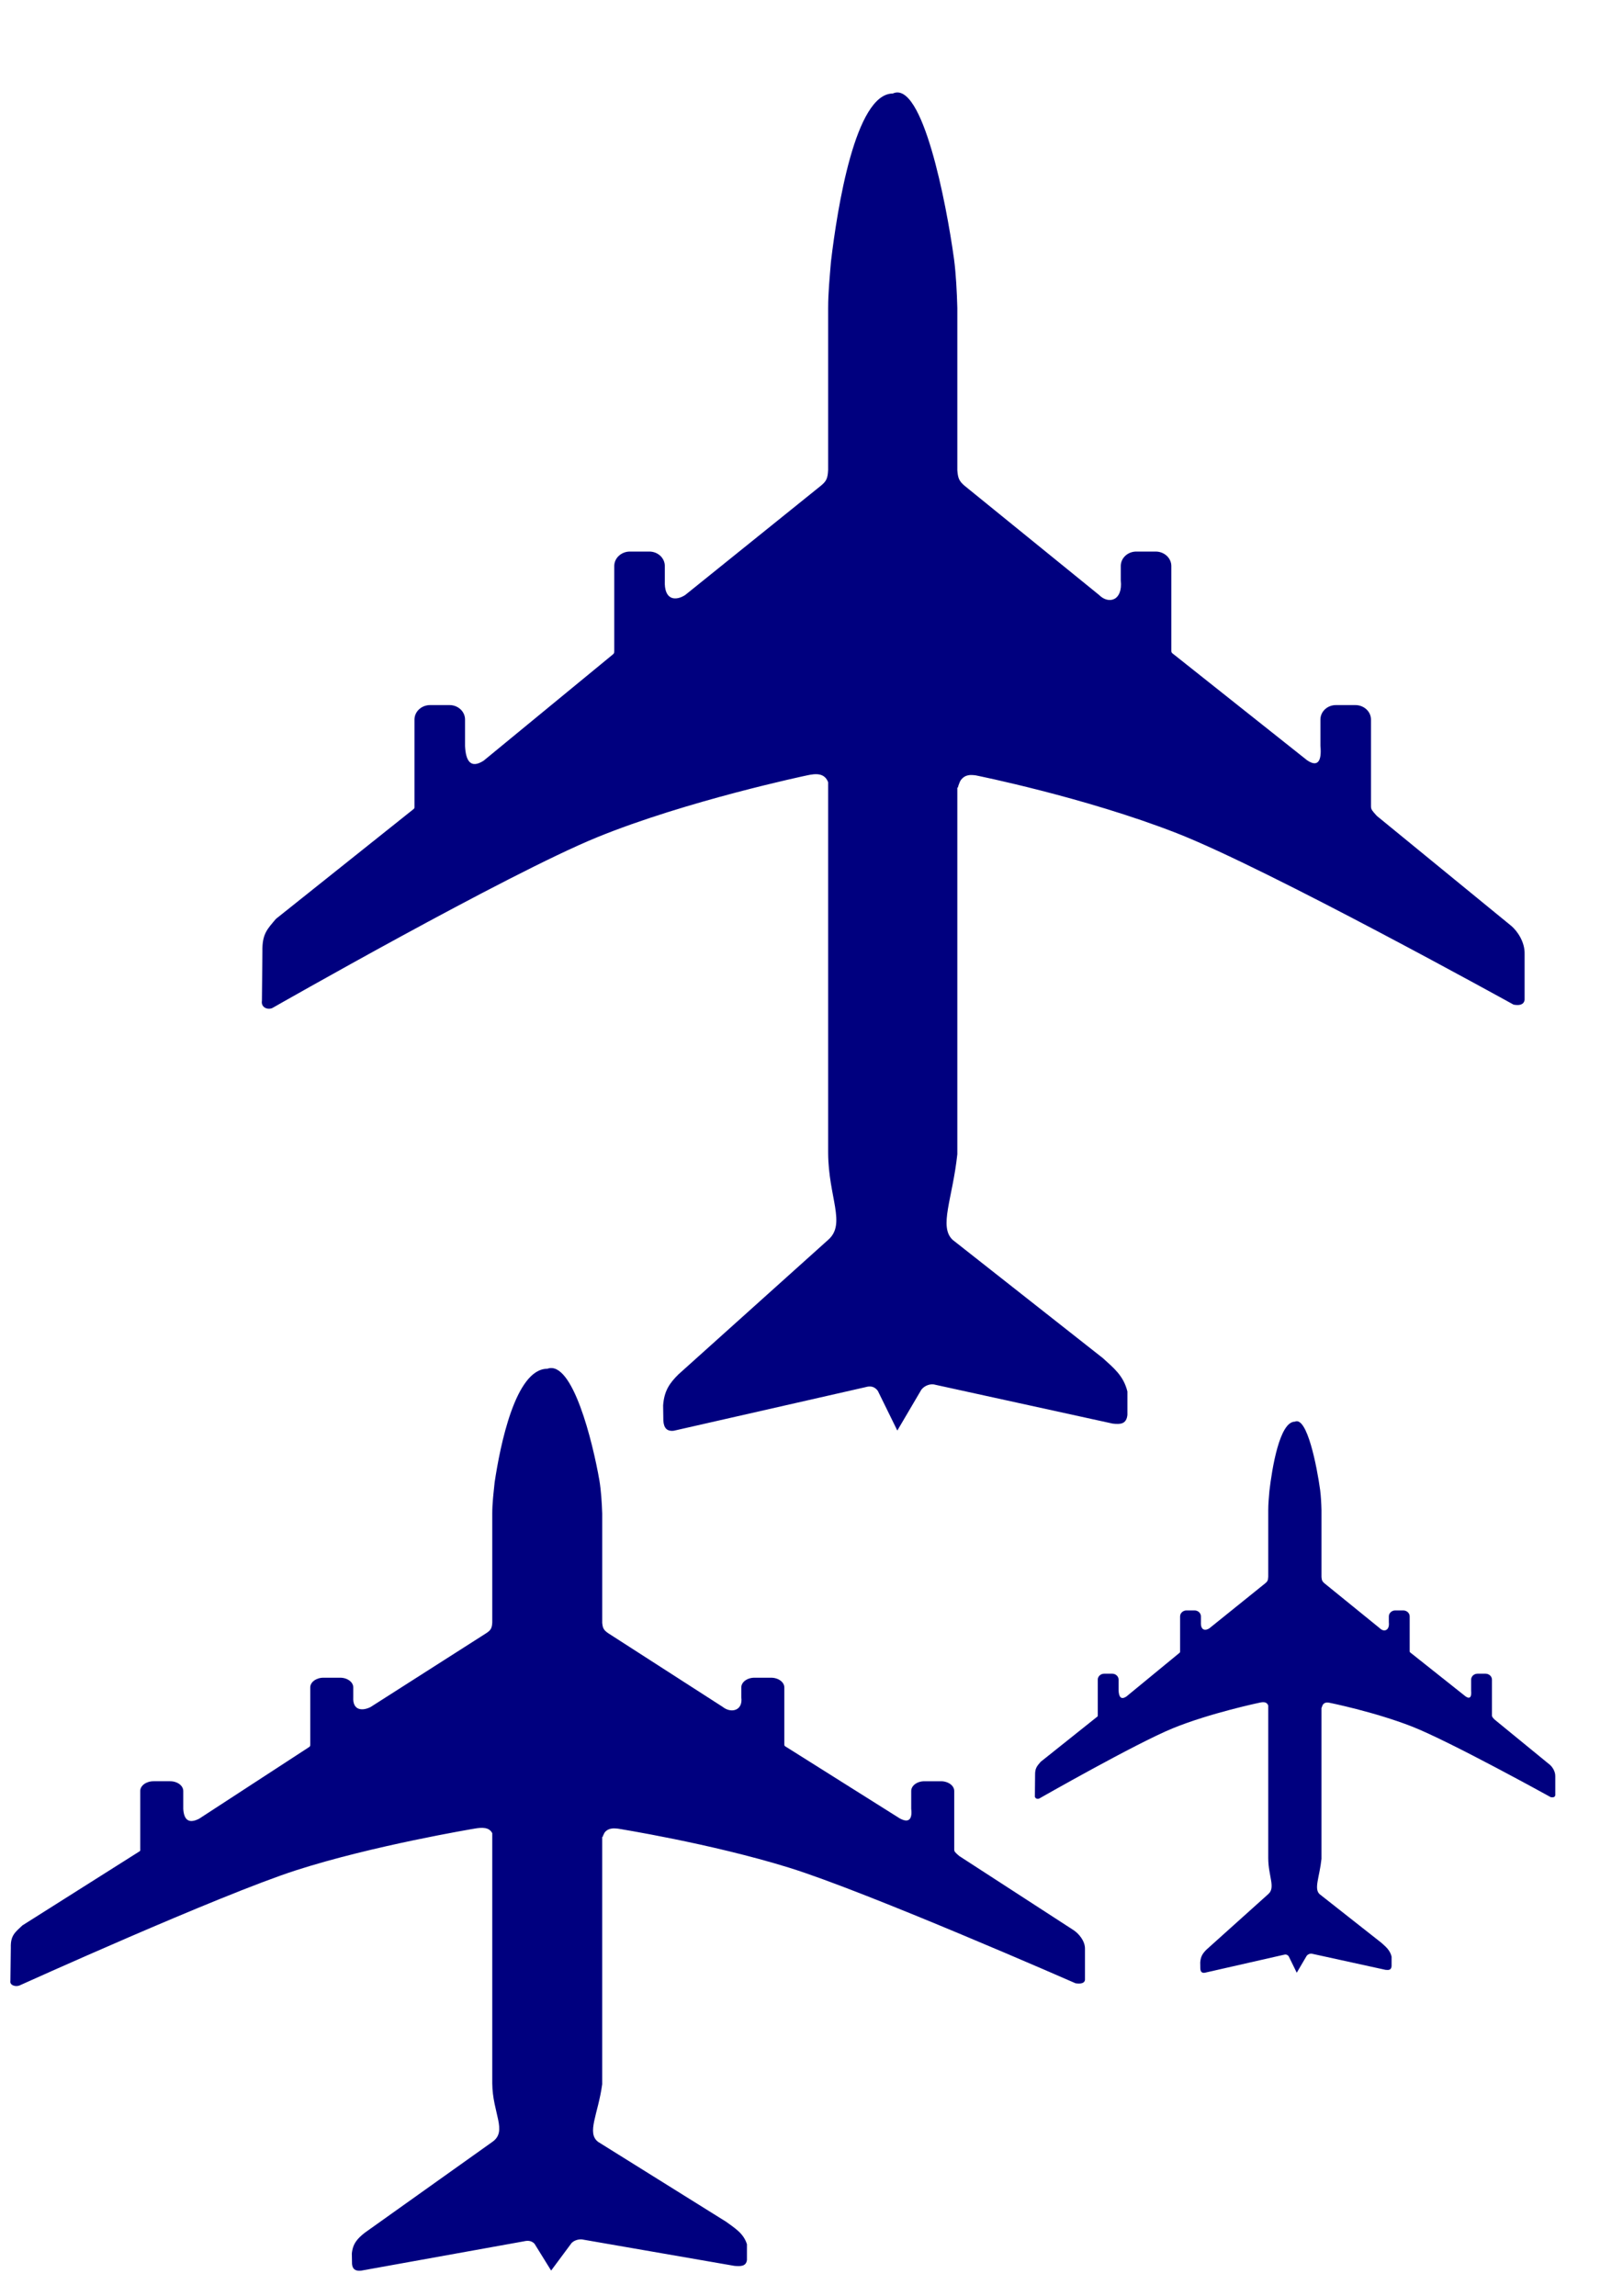
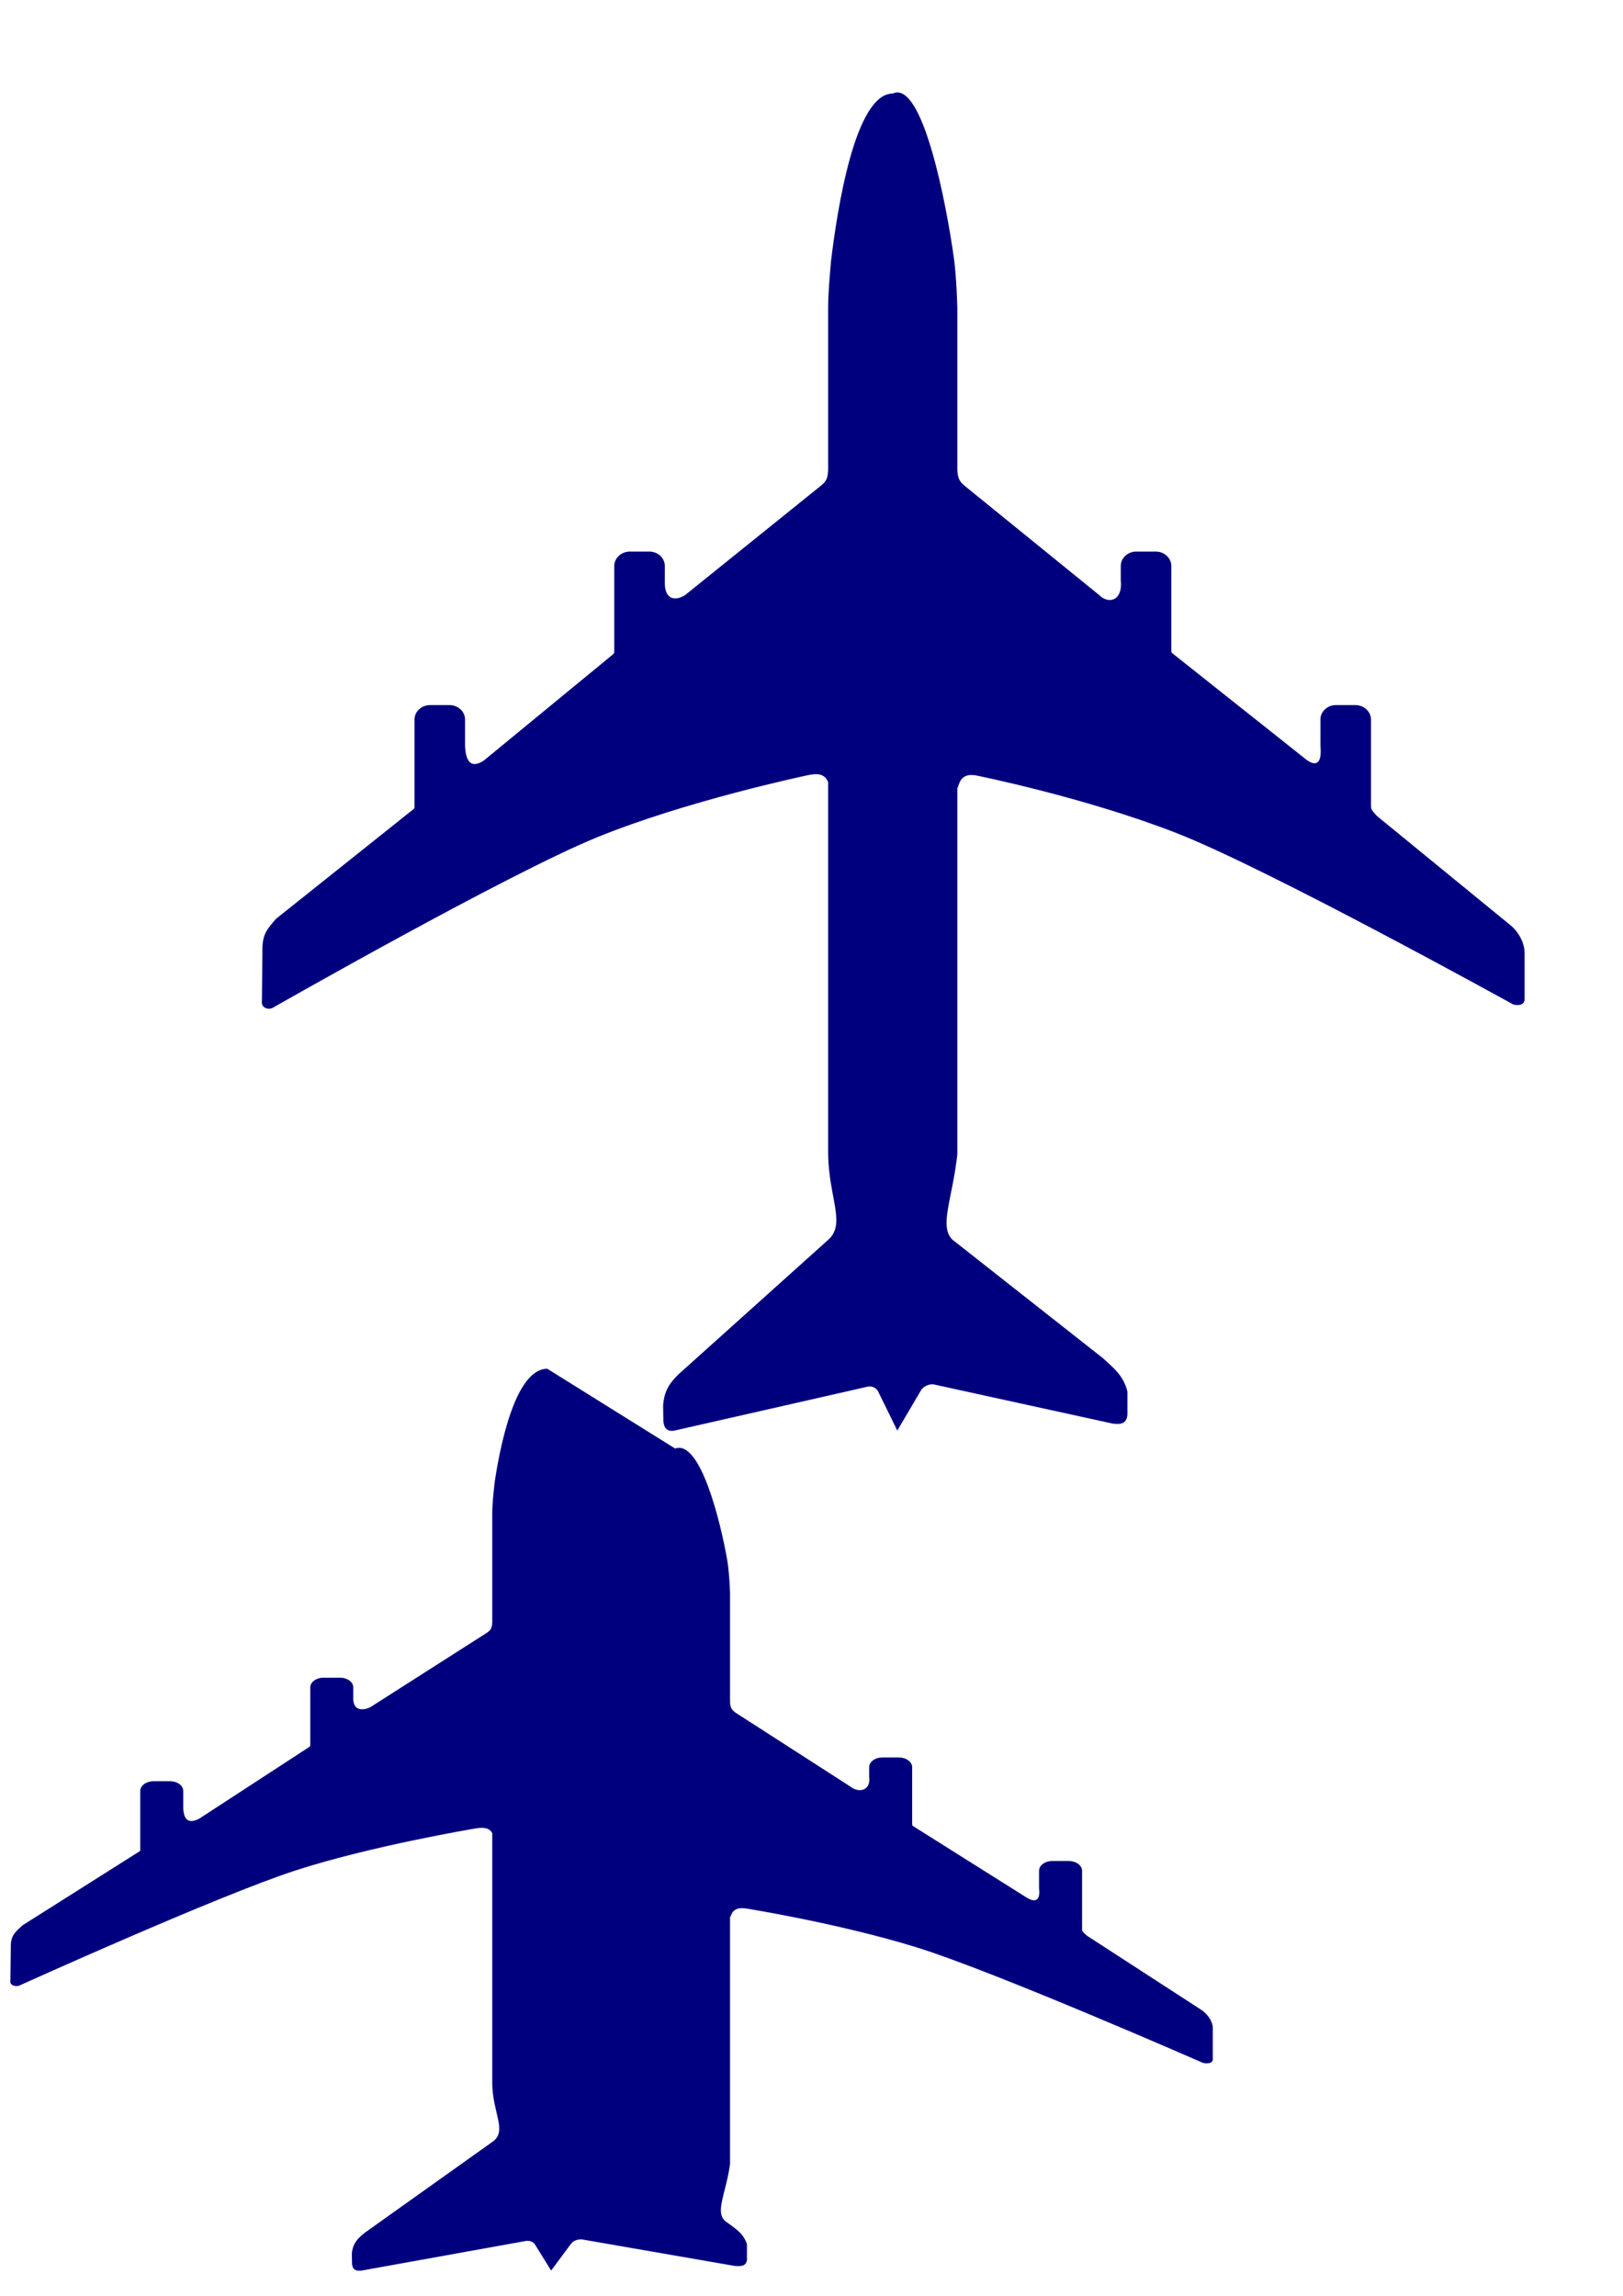
<svg xmlns="http://www.w3.org/2000/svg" width="793.701" height="1122.52">
  <title>avion</title>
  <g>
    <title>Layer 1</title>
    <g id="layer1">
      <path fill="#00007f" fill-rule="evenodd" id="rect3052" d="m436.606,45.728c-18.328,0 -27.125,55.985 -30.242,82.233c-0.648,7.963 -1.376,15.196 -1.376,22.625l0,79.123c-0.19,4.508 -1.036,5.759 -3.854,8.028l-66.086,53.22c-4.509,2.883 -10.377,2.776 -9.928,-7.132l0,-7.073c0,-3.898 -3.372,-7.073 -7.588,-7.073l-9.485,0c-4.217,0 -7.652,3.175 -7.652,7.073l0,41.483c0.022,1.269 -0.223,1.375 -1.2,2.178l-62.669,51.509c-6.418,4.13 -8.769,0.078 -9.106,-7.19l0,-12.919c0,-3.898 -3.372,-7.073 -7.588,-7.073l-9.485,0c-4.217,0 -7.652,3.176 -7.652,7.073l0,42.967c-0.004,0.539 -0.243,0.589 -0.508,0.868l-67.219,53.61c-4.28,5.063 -6.816,7.375 -6.64,15.959l-0.239,24.095c-0.541,3.28 2.769,4.585 5.094,3.554c0,0 114.779,-65.51 158.801,-83.472c44.022,-17.962 102.696,-30.281 102.696,-30.281c4.525,-1.012 8.57,-1.131 10.308,3.332l0,174.029l0,7.249c0.116,21.636 8.958,34.728 0,42.499l-73.171,65.74c-4.443,4.379 -7.008,8.124 -7.527,15.201l0.11,7.488c0.246,3.503 1.67,5.304 5.142,4.891l93.59,-21.272c2.455,-0.717 4.405,-0.472 6.127,1.728l9.558,19.465l11.745,-19.968c1.623,-2.139 4.672,-3.157 6.969,-2.395c28.869,6.32 57.737,12.64 86.605,18.96c3.714,0.413 6.725,0.341 7.201,-4.266l0,-11.433c-1.944,-7.887 -6.847,-11.561 -11.991,-16.307l-73.462,-57.831c-6.872,-6.439 -0.061,-20.039 2.277,-41.856l0,-7.19l0,-171.983l0.063,-0.058l0.063,0l0,-0.058l0.063,0l0,-0.058l0.063,0l0,-0.058l0.063,0c0.057,-0.252 0.122,-0.519 0.19,-0.76c0.067,-0.241 0.174,-0.472 0.253,-0.701c0.079,-0.229 0.162,-0.427 0.253,-0.643c0.091,-0.216 0.149,-0.441 0.253,-0.643c0.104,-0.202 0.197,-0.398 0.316,-0.585c0.119,-0.187 0.244,-0.356 0.379,-0.526c0.135,-0.171 0.291,-0.315 0.443,-0.468c0.152,-0.153 0.336,-0.333 0.506,-0.468c0.17,-0.134 0.317,-0.236 0.506,-0.351c0.189,-0.114 0.423,-0.258 0.632,-0.351c0.209,-0.093 0.402,-0.163 0.632,-0.234c0.231,-0.071 0.506,-0.128 0.759,-0.175c0.253,-0.047 0.482,-0.094 0.759,-0.117c0.277,-0.023 0.584,-0.004 0.885,0c0.301,0.001 0.621,0.029 0.949,0.058c0.327,0.03 0.658,0.059 1.012,0.117c0,0 53.271,10.68 98.207,28.235c44.936,17.555 164.76,83.857 164.76,83.857c2.745,0.519 5.06,0.133 5.409,-2.355l0,-22.401c0.159,-6.009 -3.688,-11.35 -6.513,-13.738l-65.777,-53.801c-2.266,-2.547 -2.771,-3.037 -2.835,-4.542l0,-42.555c0,-3.898 -3.435,-7.073 -7.652,-7.073l-9.485,0c-4.217,0 -7.588,3.176 -7.588,7.073l0,12.919c0.736,7.686 -1.477,10.532 -6.64,6.898l-64.509,-51.213c-1.443,-1.141 -1.781,-1.193 -1.763,-2.306l0,-41.359c0,-3.898 -3.435,-7.073 -7.652,-7.073l-9.485,0c-4.217,0 -7.588,3.175 -7.588,7.073l0,7.073c1.072,9.851 -5.927,11.825 -10.624,7.073l-65.643,-53.291c-3.06,-2.553 -3.348,-4.119 -3.665,-7.683l0,-79.339c-0.207,-7.843 -0.664,-16.638 -1.596,-23.802c-3.825,-27.788 -15.474,-87.752 -29.959,-81.057l0,-0z" />
-       <path id="svg_1" fill="#00007f" fill-rule="evenodd" d="m633.242,695.109c-7.554,0 -11.179,23.074 -12.464,33.891c-0.267,3.282 -0.567,6.263 -0.567,9.325l0,32.61c-0.078,1.858 -0.427,2.374 -1.588,3.309l-27.237,21.934c-1.858,1.188 -4.276,1.144 -4.092,-2.939l0,-2.916c0,-1.607 -1.39,-2.915 -3.127,-2.915l-3.91,0c-1.738,0 -3.153,1.309 -3.153,2.915l0,17.097c0.009,0.523 -0.092,0.567 -0.495,0.898l-25.828,21.229c-2.645,1.702 -3.614,0.032 -3.753,-2.963l0,-5.324c0,-1.607 -1.39,-2.915 -3.127,-2.915l-3.91,0c-1.738,0 -3.153,1.309 -3.153,2.915l0,17.708c-0.002,0.222 -0.1,0.243 -0.209,0.358l-27.703,22.095c-1.764,2.087 -2.809,3.039 -2.737,6.577l-0.099,9.931c-0.223,1.351 1.141,1.89 2.1,1.465c0,0 47.305,-26.999 65.448,-34.402c18.143,-7.403 42.325,-12.48 42.325,-12.48c1.865,-0.417 3.532,-0.466 4.248,1.373l0,71.724l0,2.987c0.048,8.917 3.692,14.313 0,17.516l-30.157,27.094c-1.831,1.805 -2.888,3.348 -3.102,6.265l0.045,3.086c0.102,1.444 0.688,2.186 2.119,2.016l38.572,-8.767c1.011,-0.295 1.815,-0.195 2.525,0.713l3.939,8.022l4.841,-8.23c0.669,-0.882 1.926,-1.301 2.872,-0.987c11.898,2.605 23.796,5.209 35.693,7.814c1.531,0.17 2.772,0.141 2.968,-1.758l0,-4.712c-0.801,-3.251 -2.822,-4.765 -4.942,-6.721l-30.277,-23.835c-2.832,-2.654 -0.025,-8.259 0.938,-17.251l0,-2.963l0,-70.881l0.026,-0.024l0.026,0l0,-0.024l0.026,0l0,-0.024l0.026,0l0,-0.024l0.026,0c0.023,-0.103 0.051,-0.214 0.078,-0.313c0.028,-0.099 0.072,-0.195 0.104,-0.289c0.032,-0.095 0.067,-0.176 0.104,-0.265c0.038,-0.089 0.061,-0.182 0.104,-0.265c0.043,-0.084 0.081,-0.164 0.13,-0.241c0.049,-0.077 0.101,-0.147 0.156,-0.217c0.056,-0.07 0.12,-0.13 0.183,-0.193c0.063,-0.063 0.138,-0.137 0.209,-0.192c0.07,-0.056 0.131,-0.098 0.209,-0.145c0.078,-0.047 0.174,-0.106 0.26,-0.145c0.087,-0.038 0.166,-0.067 0.26,-0.096c0.095,-0.029 0.209,-0.053 0.313,-0.072c0.105,-0.019 0.199,-0.039 0.313,-0.048c0.114,-0.009 0.241,-0.002 0.365,0c0.125,0 0.256,0.012 0.391,0.024c0.135,0.012 0.271,0.025 0.417,0.048c0,0 21.955,4.402 40.475,11.637c18.52,7.235 67.905,34.561 67.905,34.561c1.131,0.214 2.085,0.055 2.229,-0.971l0,-9.232c0.065,-2.477 -1.52,-4.678 -2.685,-5.662l-27.109,-22.174c-0.934,-1.05 -1.142,-1.251 -1.168,-1.872l0,-17.539c0,-1.607 -1.416,-2.915 -3.154,-2.915l-3.909,0c-1.738,0 -3.128,1.309 -3.128,2.915l0,5.324c0.304,3.168 -0.608,4.341 -2.736,2.843l-26.587,-21.107c-0.595,-0.47 -0.734,-0.492 -0.726,-0.95l0,-17.046c0,-1.607 -1.416,-2.915 -3.154,-2.915l-3.909,0c-1.738,0 -3.128,1.309 -3.128,2.915l0,2.916c0.442,4.06 -2.442,4.874 -4.378,2.915l-27.054,-21.963c-1.261,-1.053 -1.38,-1.698 -1.51,-3.167l0,-32.699c-0.085,-3.232 -0.274,-6.857 -0.658,-9.81c-1.576,-11.453 -6.377,-36.166 -12.347,-33.407l0,0z" />
-       <path id="svg_2" fill="#00007f" fill-rule="evenodd" d="m267.64,669.245c-15.598,0 -23.084,37.761 -25.736,55.465c-0.552,5.371 -1.171,10.25 -1.171,15.261l0,53.367c-0.162,3.041 -0.883,3.884 -3.28,5.415l-56.24,35.896c-3.837,1.944 -8.83,1.872 -8.449,-4.81l0,-4.771c0,-2.629 -2.87,-4.771 -6.457,-4.771l-8.073,0c-3.588,0 -6.511,2.141 -6.511,4.771l0,27.98c0.019,0.856 -0.19,0.927 -1.021,1.469l-53.332,34.741c-5.462,2.786 -7.462,0.053 -7.749,-4.85l0,-8.714c0,-2.629 -2.87,-4.771 -6.457,-4.771l-8.073,0c-3.588,0 -6.511,2.141 -6.511,4.771l0,28.981c-0.004,0.363 -0.207,0.397 -0.432,0.585l-57.204,36.159c-3.642,3.415 -5.801,4.974 -5.651,10.764l-0.204,16.252c-0.461,2.212 2.357,3.092 4.335,2.397c0,0 97.678,-44.186 135.141,-56.301c37.463,-12.115 87.395,-20.424 87.395,-20.424c3.851,-0.682 7.293,-0.763 8.772,2.247l0,117.38l0,4.889c0.099,14.594 7.623,23.424 0,28.665l-62.269,44.341c-3.781,2.954 -5.964,5.479 -6.405,10.252l0.093,5.05c0.21,2.364 1.421,3.578 4.376,3.299l79.646,-14.348c2.088,-0.483 3.748,-0.318 5.214,1.166l8.134,13.128l9.996,-13.468c1.38,-1.443 3.976,-2.129 5.931,-1.615c24.567,4.263 49.135,8.525 73.702,12.788c3.162,0.278 5.724,0.23 6.128,-2.877l0,-7.711c-1.654,-5.32 -5.827,-7.798 -10.204,-10.999l-62.518,-39.006c-5.848,-4.343 -0.051,-13.516 1.938,-28.231l0,-4.85l0,-116l0.054,-0.039l0.054,0l0,-0.039l0.054,0l0,-0.04l0.054,0l0,-0.039l0.054,0c0.049,-0.169 0.105,-0.35 0.162,-0.513c0.057,-0.162 0.148,-0.318 0.215,-0.473c0.066,-0.155 0.138,-0.288 0.215,-0.434c0.078,-0.146 0.126,-0.297 0.215,-0.434c0.089,-0.137 0.168,-0.268 0.269,-0.395c0.101,-0.126 0.208,-0.24 0.322,-0.355c0.115,-0.115 0.248,-0.212 0.377,-0.316c0.129,-0.103 0.286,-0.225 0.431,-0.315c0.145,-0.091 0.27,-0.16 0.431,-0.237c0.161,-0.077 0.36,-0.174 0.538,-0.237c0.179,-0.063 0.342,-0.11 0.538,-0.158c0.197,-0.048 0.431,-0.086 0.646,-0.118c0.216,-0.032 0.41,-0.063 0.646,-0.079c0.236,-0.016 0.497,-0.003 0.753,0c0.257,0.001 0.529,0.02 0.808,0.039c0.278,0.02 0.56,0.04 0.861,0.079c0,0 45.333,7.204 83.574,19.044c38.242,11.841 140.213,56.561 140.213,56.561c2.336,0.35 4.306,0.09 4.603,-1.588l0,-15.109c0.134,-4.053 -3.139,-7.656 -5.543,-9.266l-55.977,-36.288c-1.928,-1.718 -2.358,-2.048 -2.412,-3.064l0,-28.703c0,-2.629 -2.923,-4.771 -6.512,-4.771l-8.072,0c-3.589,0 -6.458,2.141 -6.458,4.771l0,8.714c0.627,5.184 -1.256,7.104 -5.65,4.653l-54.899,-34.542c-1.228,-0.77 -1.515,-0.805 -1.5,-1.555l0,-27.896c0,-2.629 -2.923,-4.771 -6.512,-4.771l-8.072,0c-3.589,0 -6.458,2.141 -6.458,4.771l0,4.771c0.913,6.644 -5.043,7.976 -9.04,4.771l-55.863,-35.943c-2.604,-1.723 -2.849,-2.778 -3.118,-5.183l0,-53.513c-0.176,-5.29 -0.566,-11.222 -1.359,-16.054c-3.254,-18.743 -13.168,-59.188 -25.495,-54.672l0,0z" />
+       <path id="svg_2" fill="#00007f" fill-rule="evenodd" d="m267.64,669.245c-15.598,0 -23.084,37.761 -25.736,55.465c-0.552,5.371 -1.171,10.25 -1.171,15.261l0,53.367c-0.162,3.041 -0.883,3.884 -3.28,5.415l-56.24,35.896c-3.837,1.944 -8.83,1.872 -8.449,-4.81l0,-4.771c0,-2.629 -2.87,-4.771 -6.457,-4.771l-8.073,0c-3.588,0 -6.511,2.141 -6.511,4.771l0,27.98c0.019,0.856 -0.19,0.927 -1.021,1.469l-53.332,34.741c-5.462,2.786 -7.462,0.053 -7.749,-4.85l0,-8.714c0,-2.629 -2.87,-4.771 -6.457,-4.771l-8.073,0c-3.588,0 -6.511,2.141 -6.511,4.771l0,28.981c-0.004,0.363 -0.207,0.397 -0.432,0.585l-57.204,36.159c-3.642,3.415 -5.801,4.974 -5.651,10.764l-0.204,16.252c-0.461,2.212 2.357,3.092 4.335,2.397c0,0 97.678,-44.186 135.141,-56.301c37.463,-12.115 87.395,-20.424 87.395,-20.424c3.851,-0.682 7.293,-0.763 8.772,2.247l0,117.38l0,4.889c0.099,14.594 7.623,23.424 0,28.665l-62.269,44.341c-3.781,2.954 -5.964,5.479 -6.405,10.252l0.093,5.05c0.21,2.364 1.421,3.578 4.376,3.299l79.646,-14.348c2.088,-0.483 3.748,-0.318 5.214,1.166l8.134,13.128l9.996,-13.468c1.38,-1.443 3.976,-2.129 5.931,-1.615c24.567,4.263 49.135,8.525 73.702,12.788c3.162,0.278 5.724,0.23 6.128,-2.877l0,-7.711c-1.654,-5.32 -5.827,-7.798 -10.204,-10.999c-5.848,-4.343 -0.051,-13.516 1.938,-28.231l0,-4.85l0,-116l0.054,-0.039l0.054,0l0,-0.039l0.054,0l0,-0.04l0.054,0l0,-0.039l0.054,0c0.049,-0.169 0.105,-0.35 0.162,-0.513c0.057,-0.162 0.148,-0.318 0.215,-0.473c0.066,-0.155 0.138,-0.288 0.215,-0.434c0.078,-0.146 0.126,-0.297 0.215,-0.434c0.089,-0.137 0.168,-0.268 0.269,-0.395c0.101,-0.126 0.208,-0.24 0.322,-0.355c0.115,-0.115 0.248,-0.212 0.377,-0.316c0.129,-0.103 0.286,-0.225 0.431,-0.315c0.145,-0.091 0.27,-0.16 0.431,-0.237c0.161,-0.077 0.36,-0.174 0.538,-0.237c0.179,-0.063 0.342,-0.11 0.538,-0.158c0.197,-0.048 0.431,-0.086 0.646,-0.118c0.216,-0.032 0.41,-0.063 0.646,-0.079c0.236,-0.016 0.497,-0.003 0.753,0c0.257,0.001 0.529,0.02 0.808,0.039c0.278,0.02 0.56,0.04 0.861,0.079c0,0 45.333,7.204 83.574,19.044c38.242,11.841 140.213,56.561 140.213,56.561c2.336,0.35 4.306,0.09 4.603,-1.588l0,-15.109c0.134,-4.053 -3.139,-7.656 -5.543,-9.266l-55.977,-36.288c-1.928,-1.718 -2.358,-2.048 -2.412,-3.064l0,-28.703c0,-2.629 -2.923,-4.771 -6.512,-4.771l-8.072,0c-3.589,0 -6.458,2.141 -6.458,4.771l0,8.714c0.627,5.184 -1.256,7.104 -5.65,4.653l-54.899,-34.542c-1.228,-0.77 -1.515,-0.805 -1.5,-1.555l0,-27.896c0,-2.629 -2.923,-4.771 -6.512,-4.771l-8.072,0c-3.589,0 -6.458,2.141 -6.458,4.771l0,4.771c0.913,6.644 -5.043,7.976 -9.04,4.771l-55.863,-35.943c-2.604,-1.723 -2.849,-2.778 -3.118,-5.183l0,-53.513c-0.176,-5.29 -0.566,-11.222 -1.359,-16.054c-3.254,-18.743 -13.168,-59.188 -25.495,-54.672l0,0z" />
    </g>
  </g>
</svg>